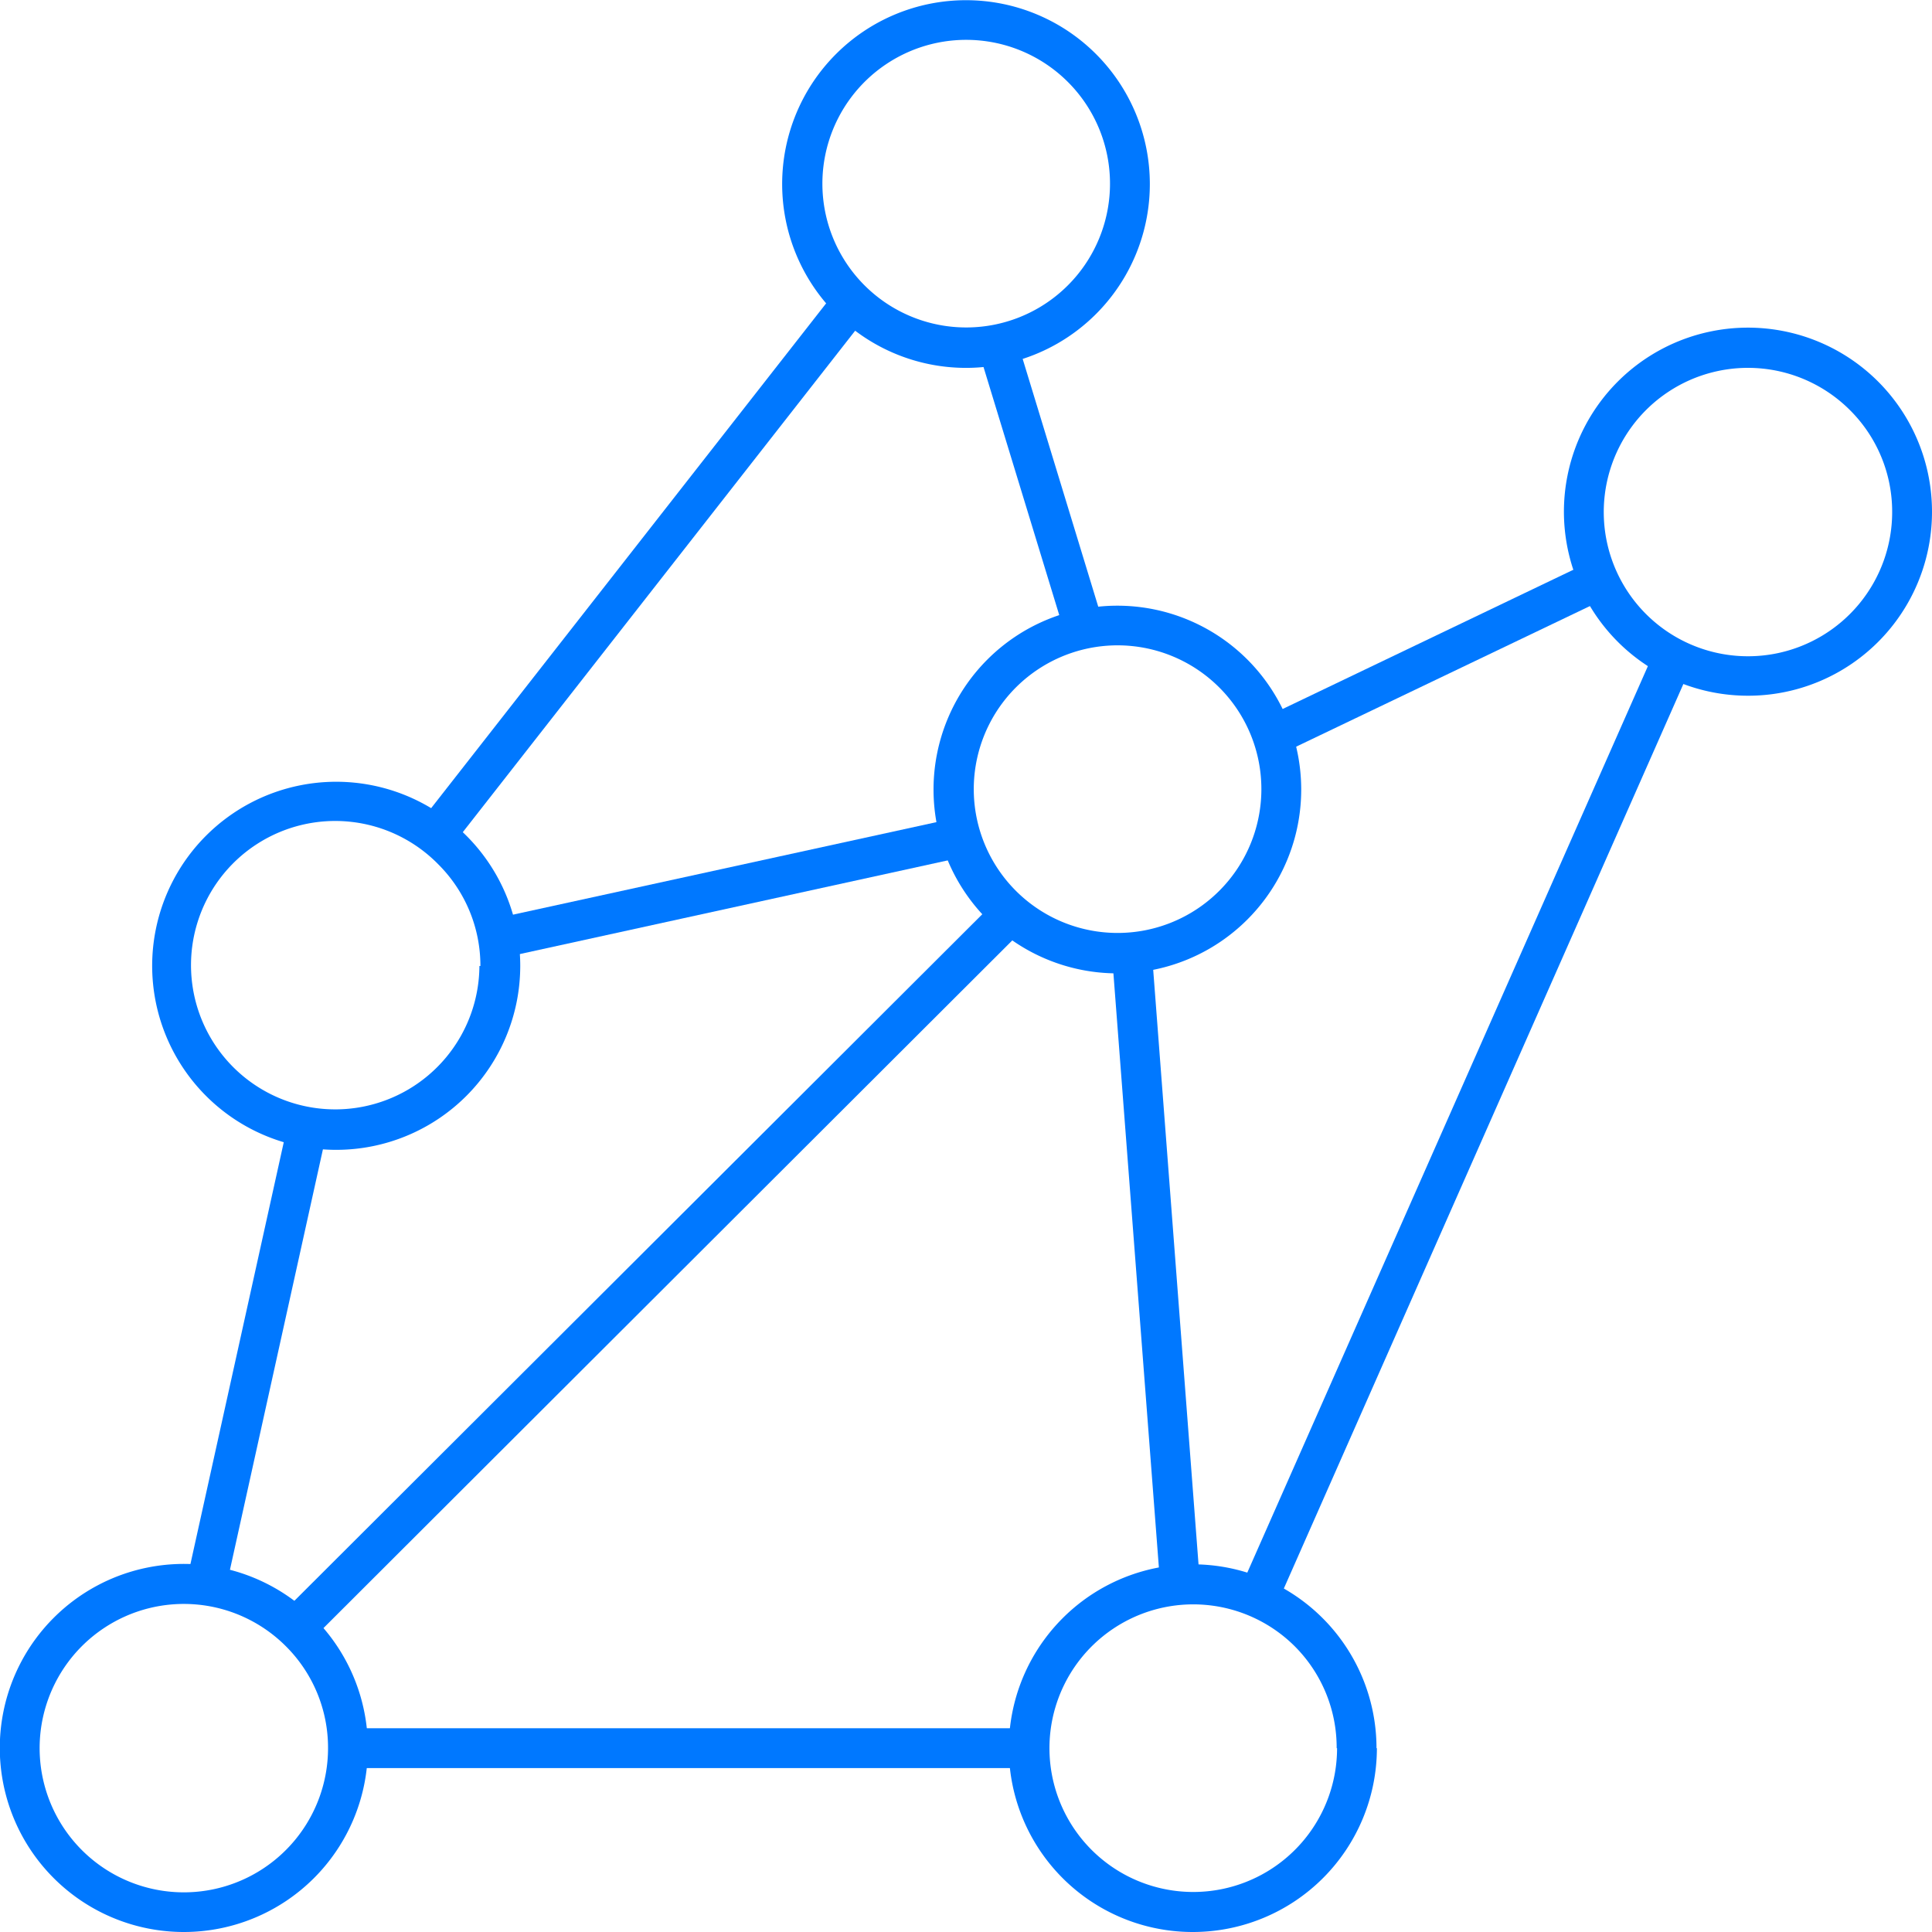
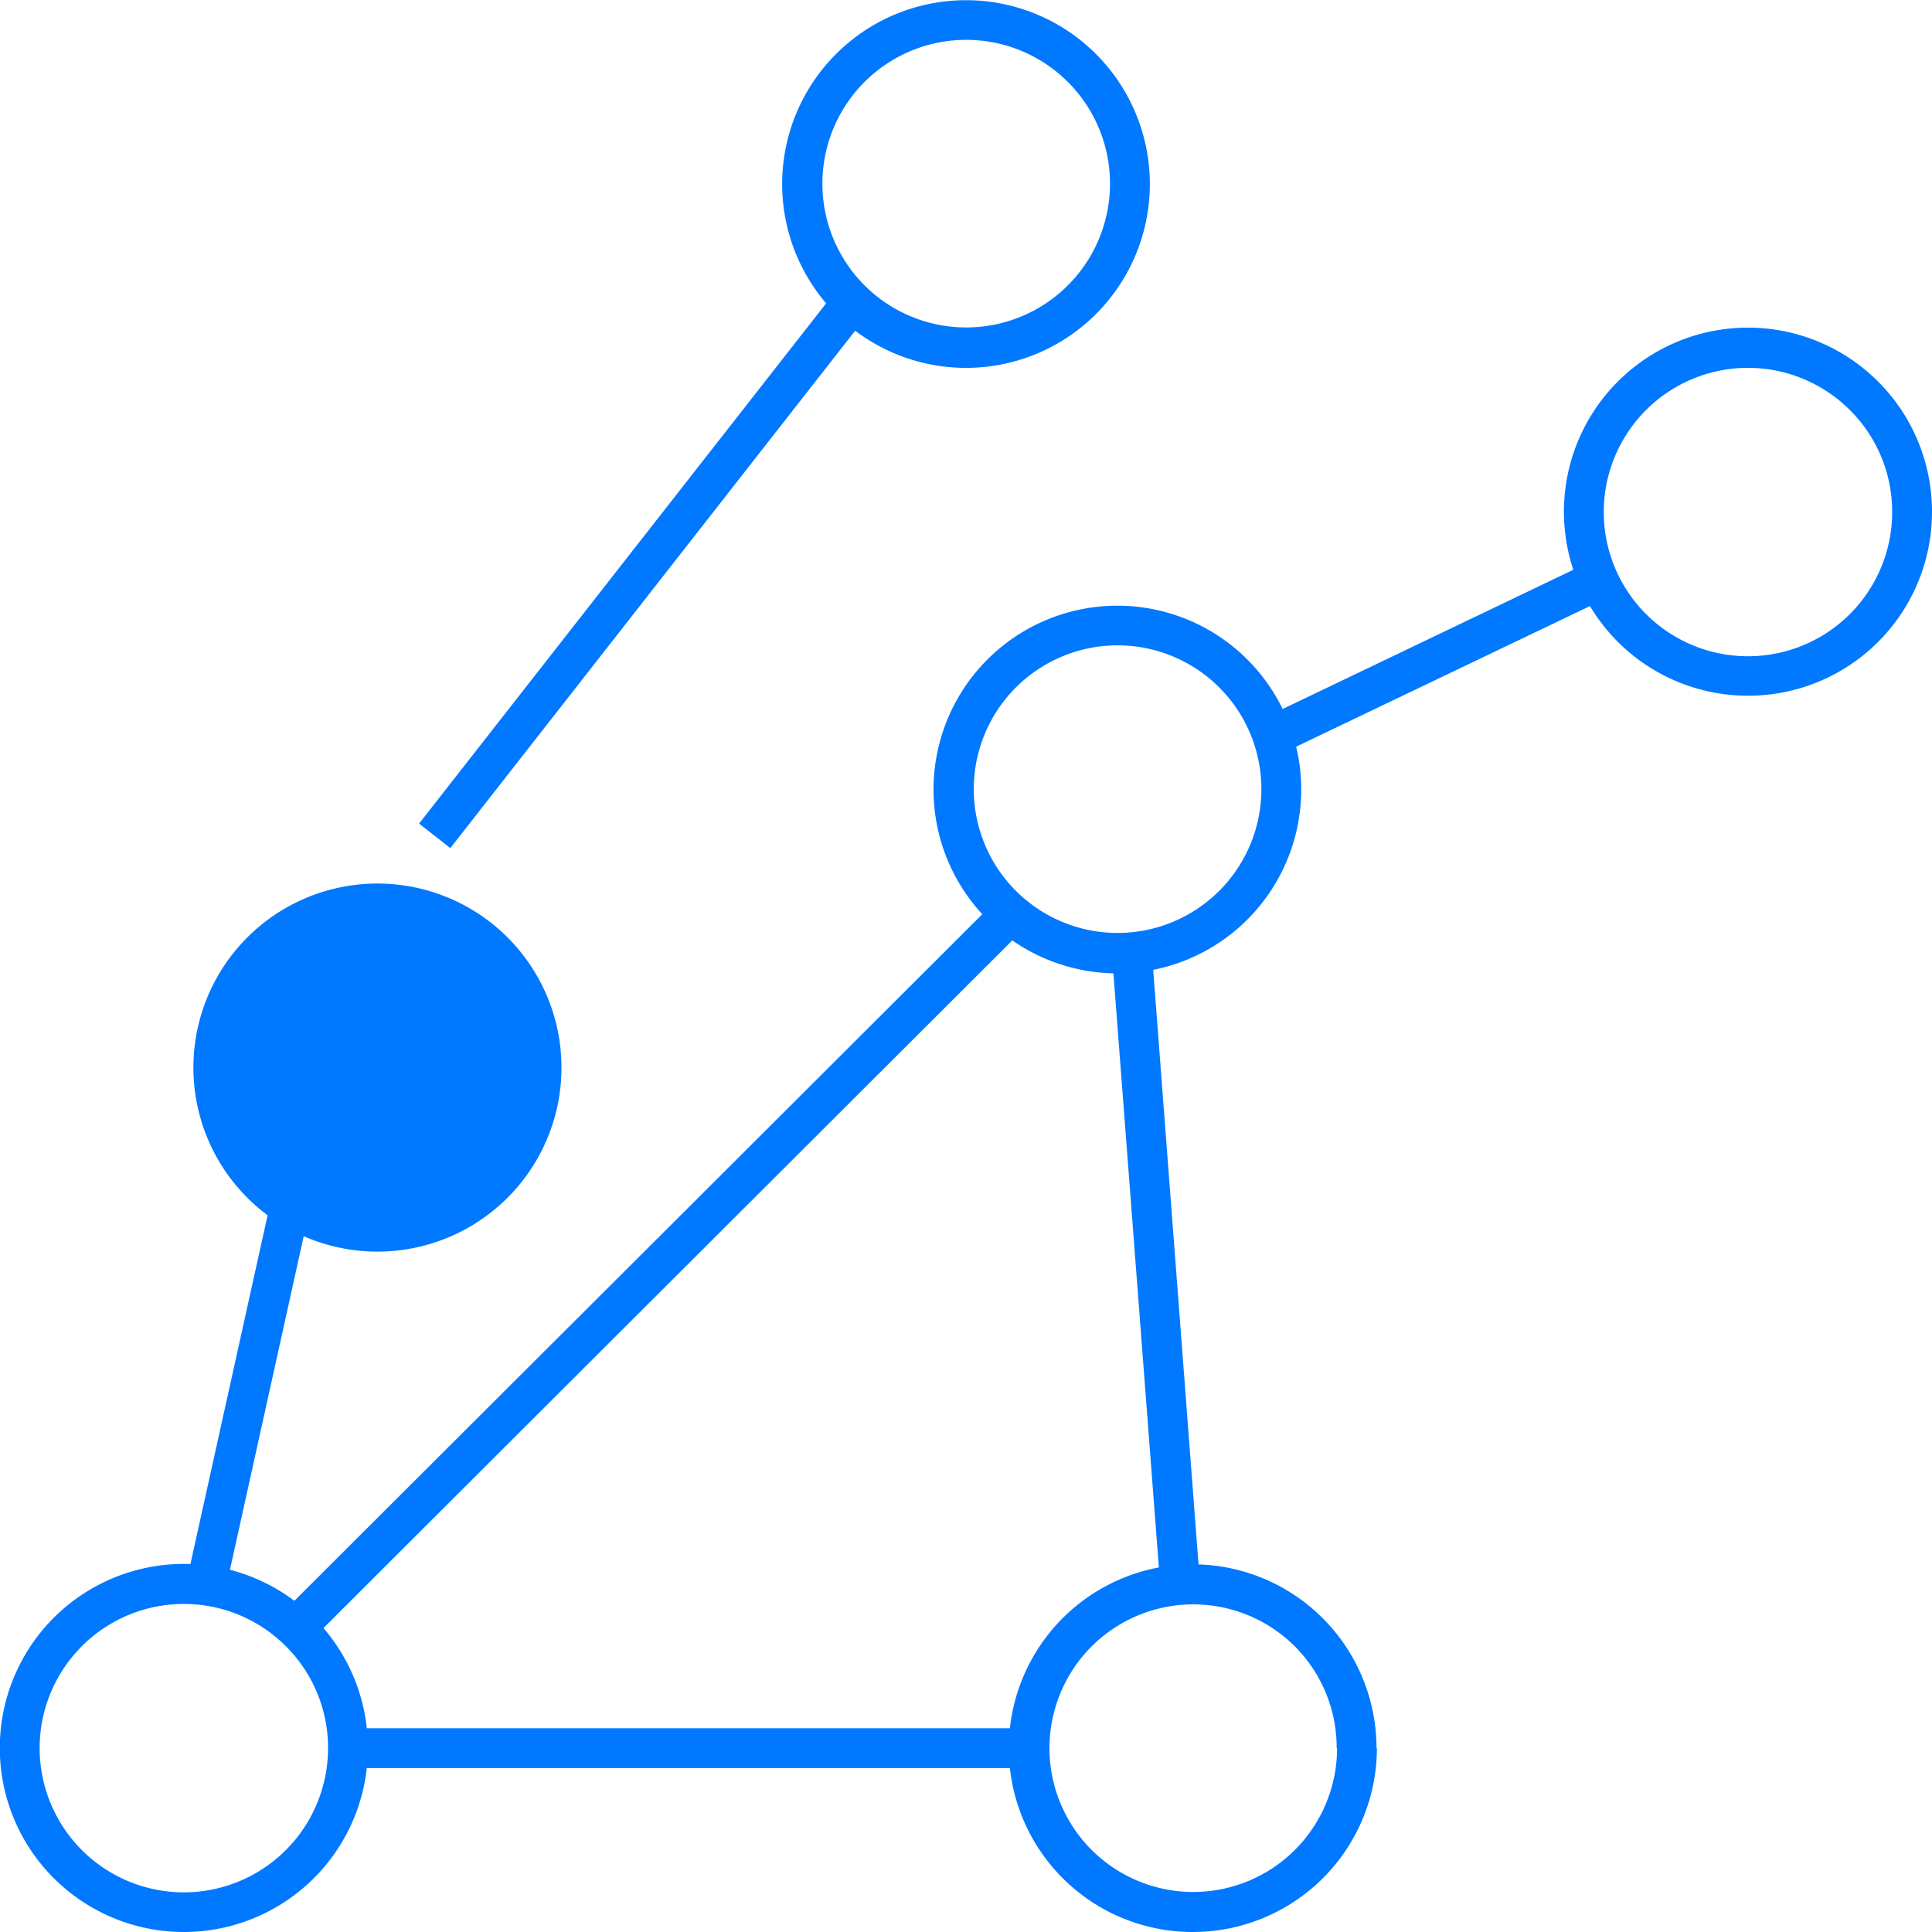
<svg xmlns="http://www.w3.org/2000/svg" viewBox="0 0 97 97">
  <defs>
    <style>.cls-1{fill:#0078ff;}</style>
  </defs>
  <g id="Layer_2" data-name="Layer 2">
    <g id="Layer_1-2" data-name="Layer 1">
-       <path class="cls-1" d="M25.07,48.5h-1A7.24,7.24,0,1,1,22,43.39a7.19,7.19,0,0,1,2.12,5.11h2a9.24,9.24,0,1,0-9.24,9.23,9.24,9.24,0,0,0,9.24-9.23Z" />
+       <path class="cls-1" d="M25.07,48.5h-1a7.19,7.19,0,0,1,2.12,5.11h2a9.24,9.24,0,1,0-9.24,9.23,9.24,9.24,0,0,0,9.24-9.23Z" />
      <path class="cls-1" d="M56.73,9.23h-1a7.22,7.22,0,1,1-2.11-5.11,7.21,7.21,0,0,1,2.11,5.11h2a9.23,9.23,0,1,0-9.23,9.24,9.23,9.23,0,0,0,9.23-9.24Z" />
      <path class="cls-1" d="M64.33,39.63h-1a7.22,7.22,0,1,1-2.11-5.11,7.21,7.21,0,0,1,2.11,5.11h2a9.23,9.23,0,1,0-9.23,9.24,9.23,9.23,0,0,0,9.23-9.24Z" />
      <path class="cls-1" d="M96,25.7H95a7.24,7.24,0,1,1-2.12-5.11A7.19,7.19,0,0,1,95,25.7h2a9.24,9.24,0,1,0-9.23,9.23A9.23,9.23,0,0,0,97,25.7Z" />
      <path class="cls-1" d="M68.13,87.77h-1A7.22,7.22,0,1,1,65,82.65a7.19,7.19,0,0,1,2.11,5.12h2A9.23,9.23,0,1,0,59.9,97a9.24,9.24,0,0,0,9.23-9.23Z" />
      <path class="cls-1" d="M17.47,87.77h-1a7.24,7.24,0,1,1-2.12-5.12,7.19,7.19,0,0,1,2.12,5.12h2A9.24,9.24,0,1,0,9.23,97a9.24,9.24,0,0,0,9.24-9.23Z" />
      <polyline class="cls-1" points="22.61 42.58 43.58 15.78 42.01 14.55 21.04 41.35" />
      <polyline class="cls-1" points="11.32 79.83 16.38 56.95 14.43 56.52 9.37 79.39" />
-       <polyline class="cls-1" points="49.13 17.61 53.48 31.86 55.39 31.28 51.04 17.02" />
      <polyline class="cls-1" points="64.32 37.85 80.7 30.01 79.84 28.2 63.45 36.05" />
-       <polyline class="cls-1" points="83.1 32.62 62.25 79.8 64.08 80.61 84.92 33.43" />
      <polyline class="cls-1" points="17.47 88.77 51.67 88.77 51.67 86.77 17.47 86.77" />
      <polyline class="cls-1" points="15.54 82.44 51.45 46.59 50.04 45.18 14.12 81.03" />
      <polyline class="cls-1" points="55.83 47.94 58.26 79.69 60.25 79.53 57.83 47.79" />
-       <polyline class="cls-1" points="25.28 48.08 48.44 43.01 48.01 41.06 24.85 46.12" />
    </g>
  </g>
</svg>